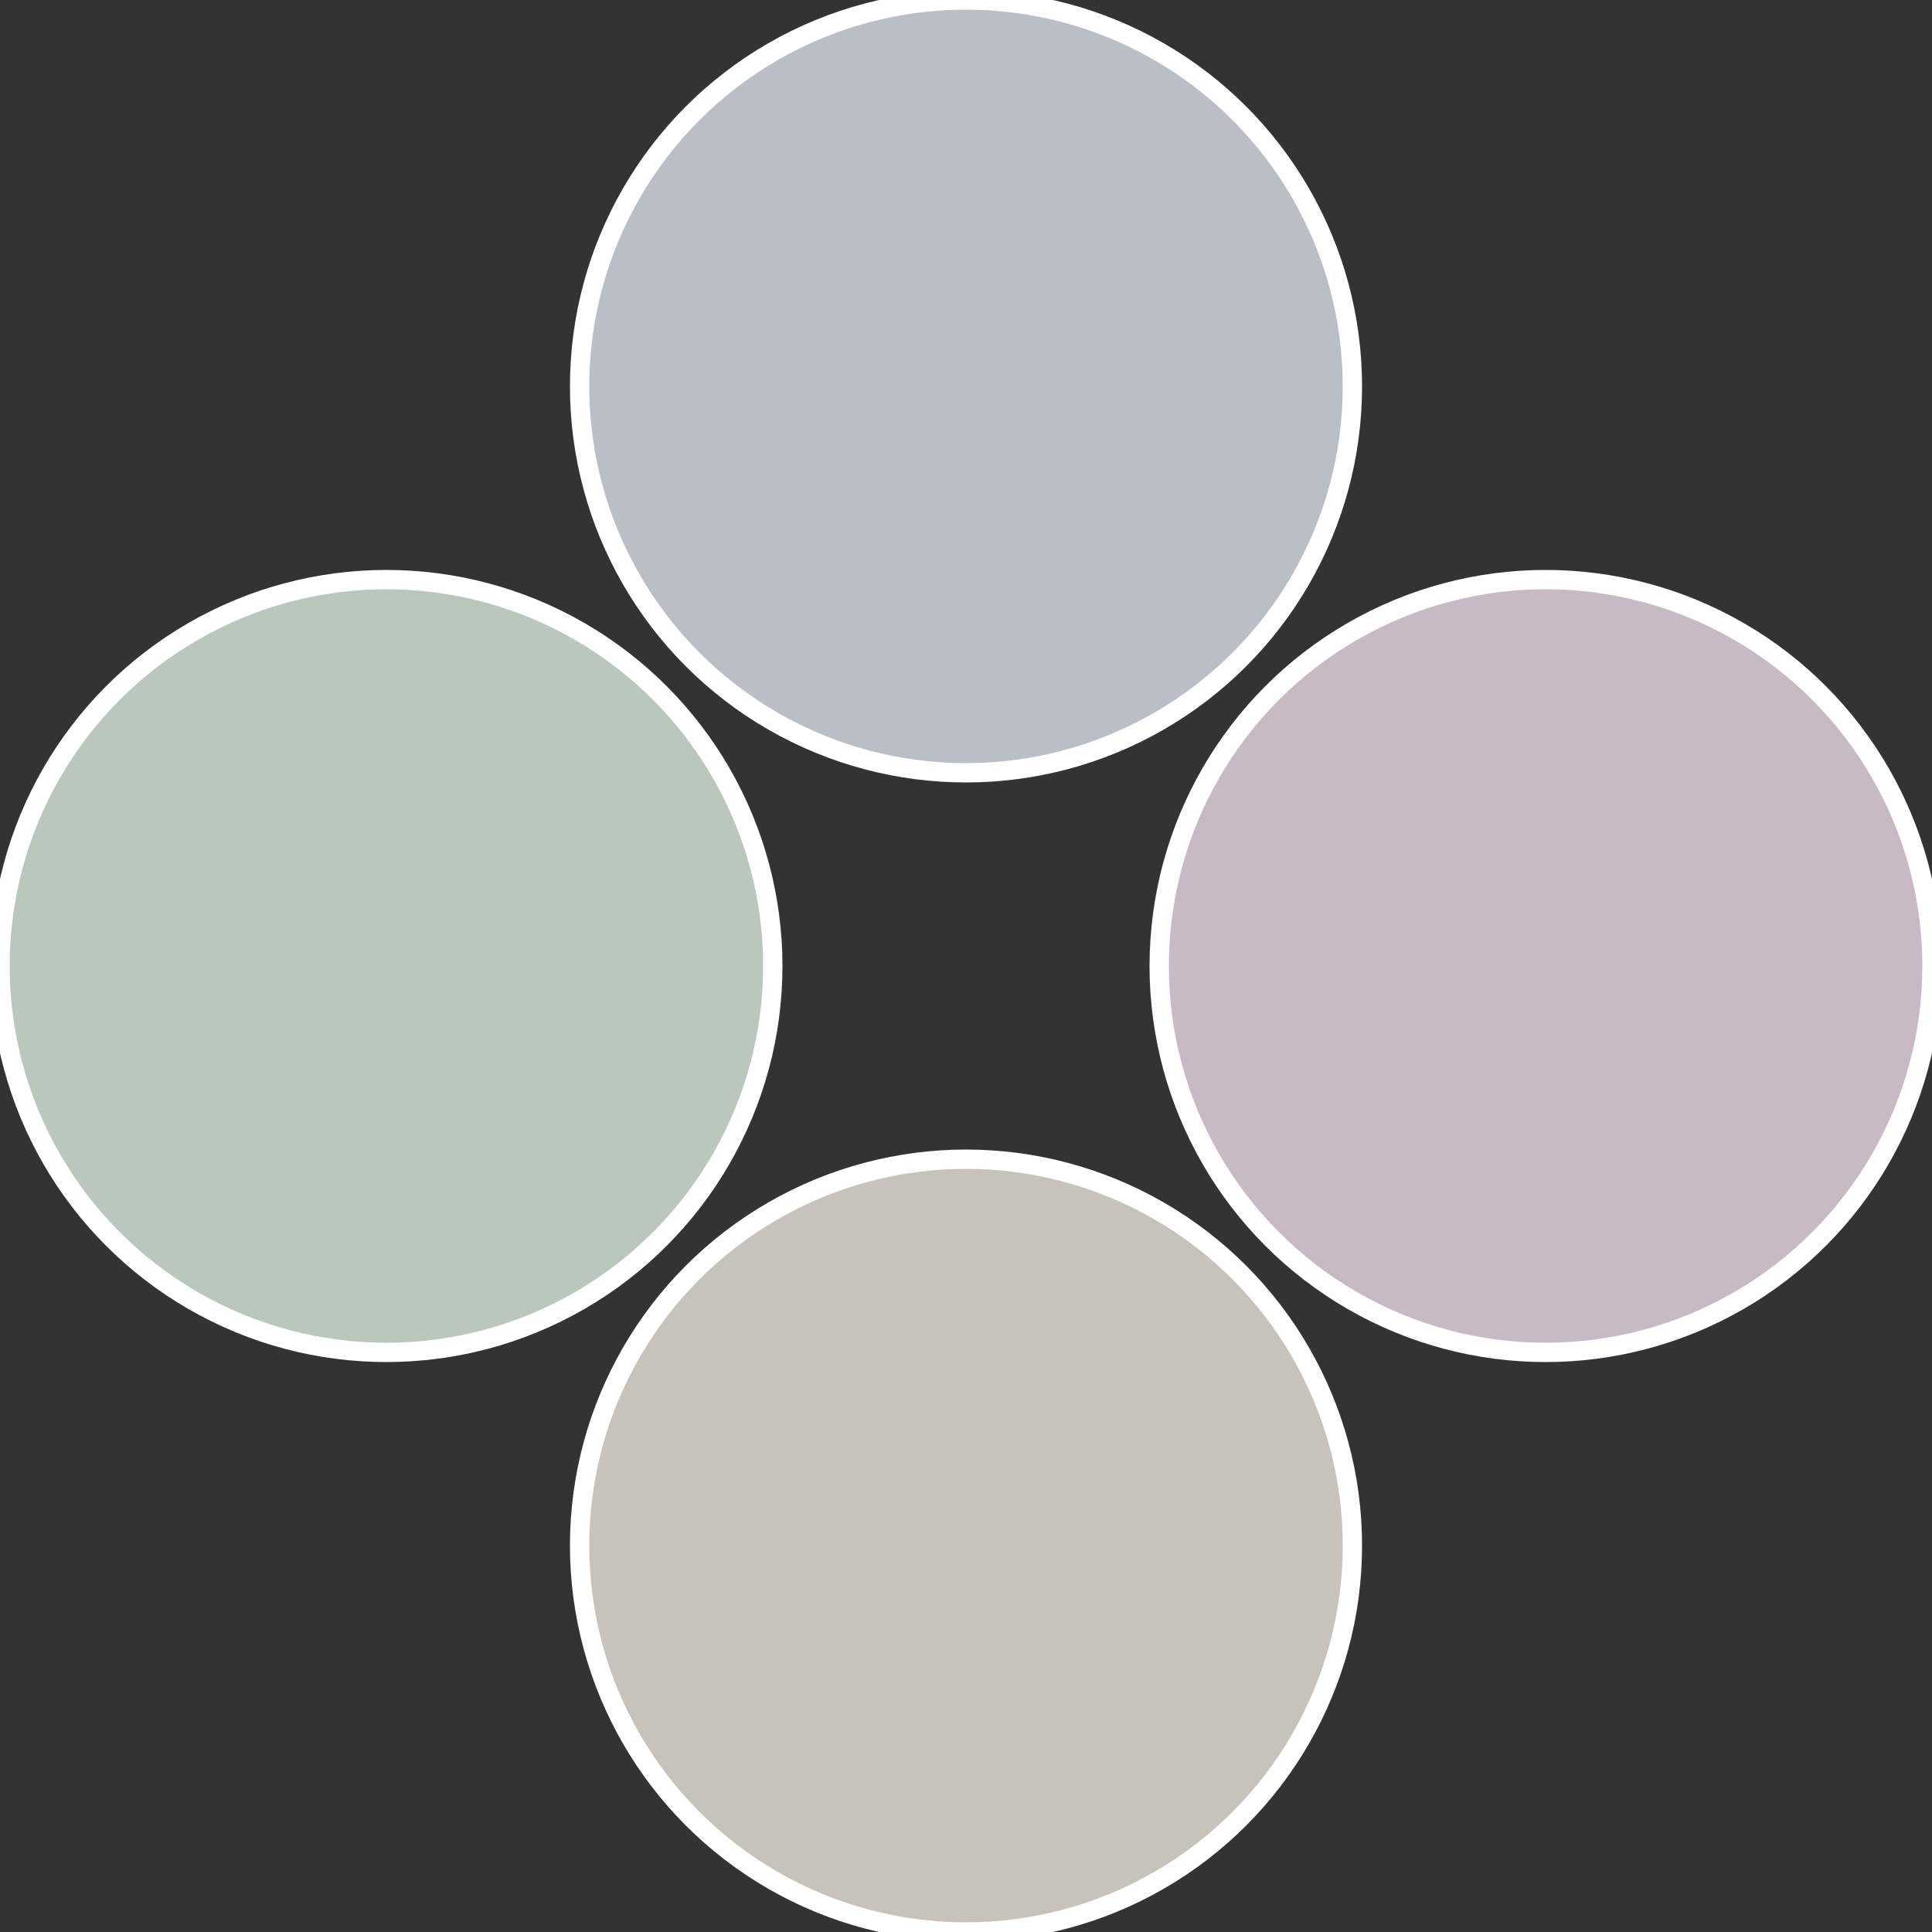
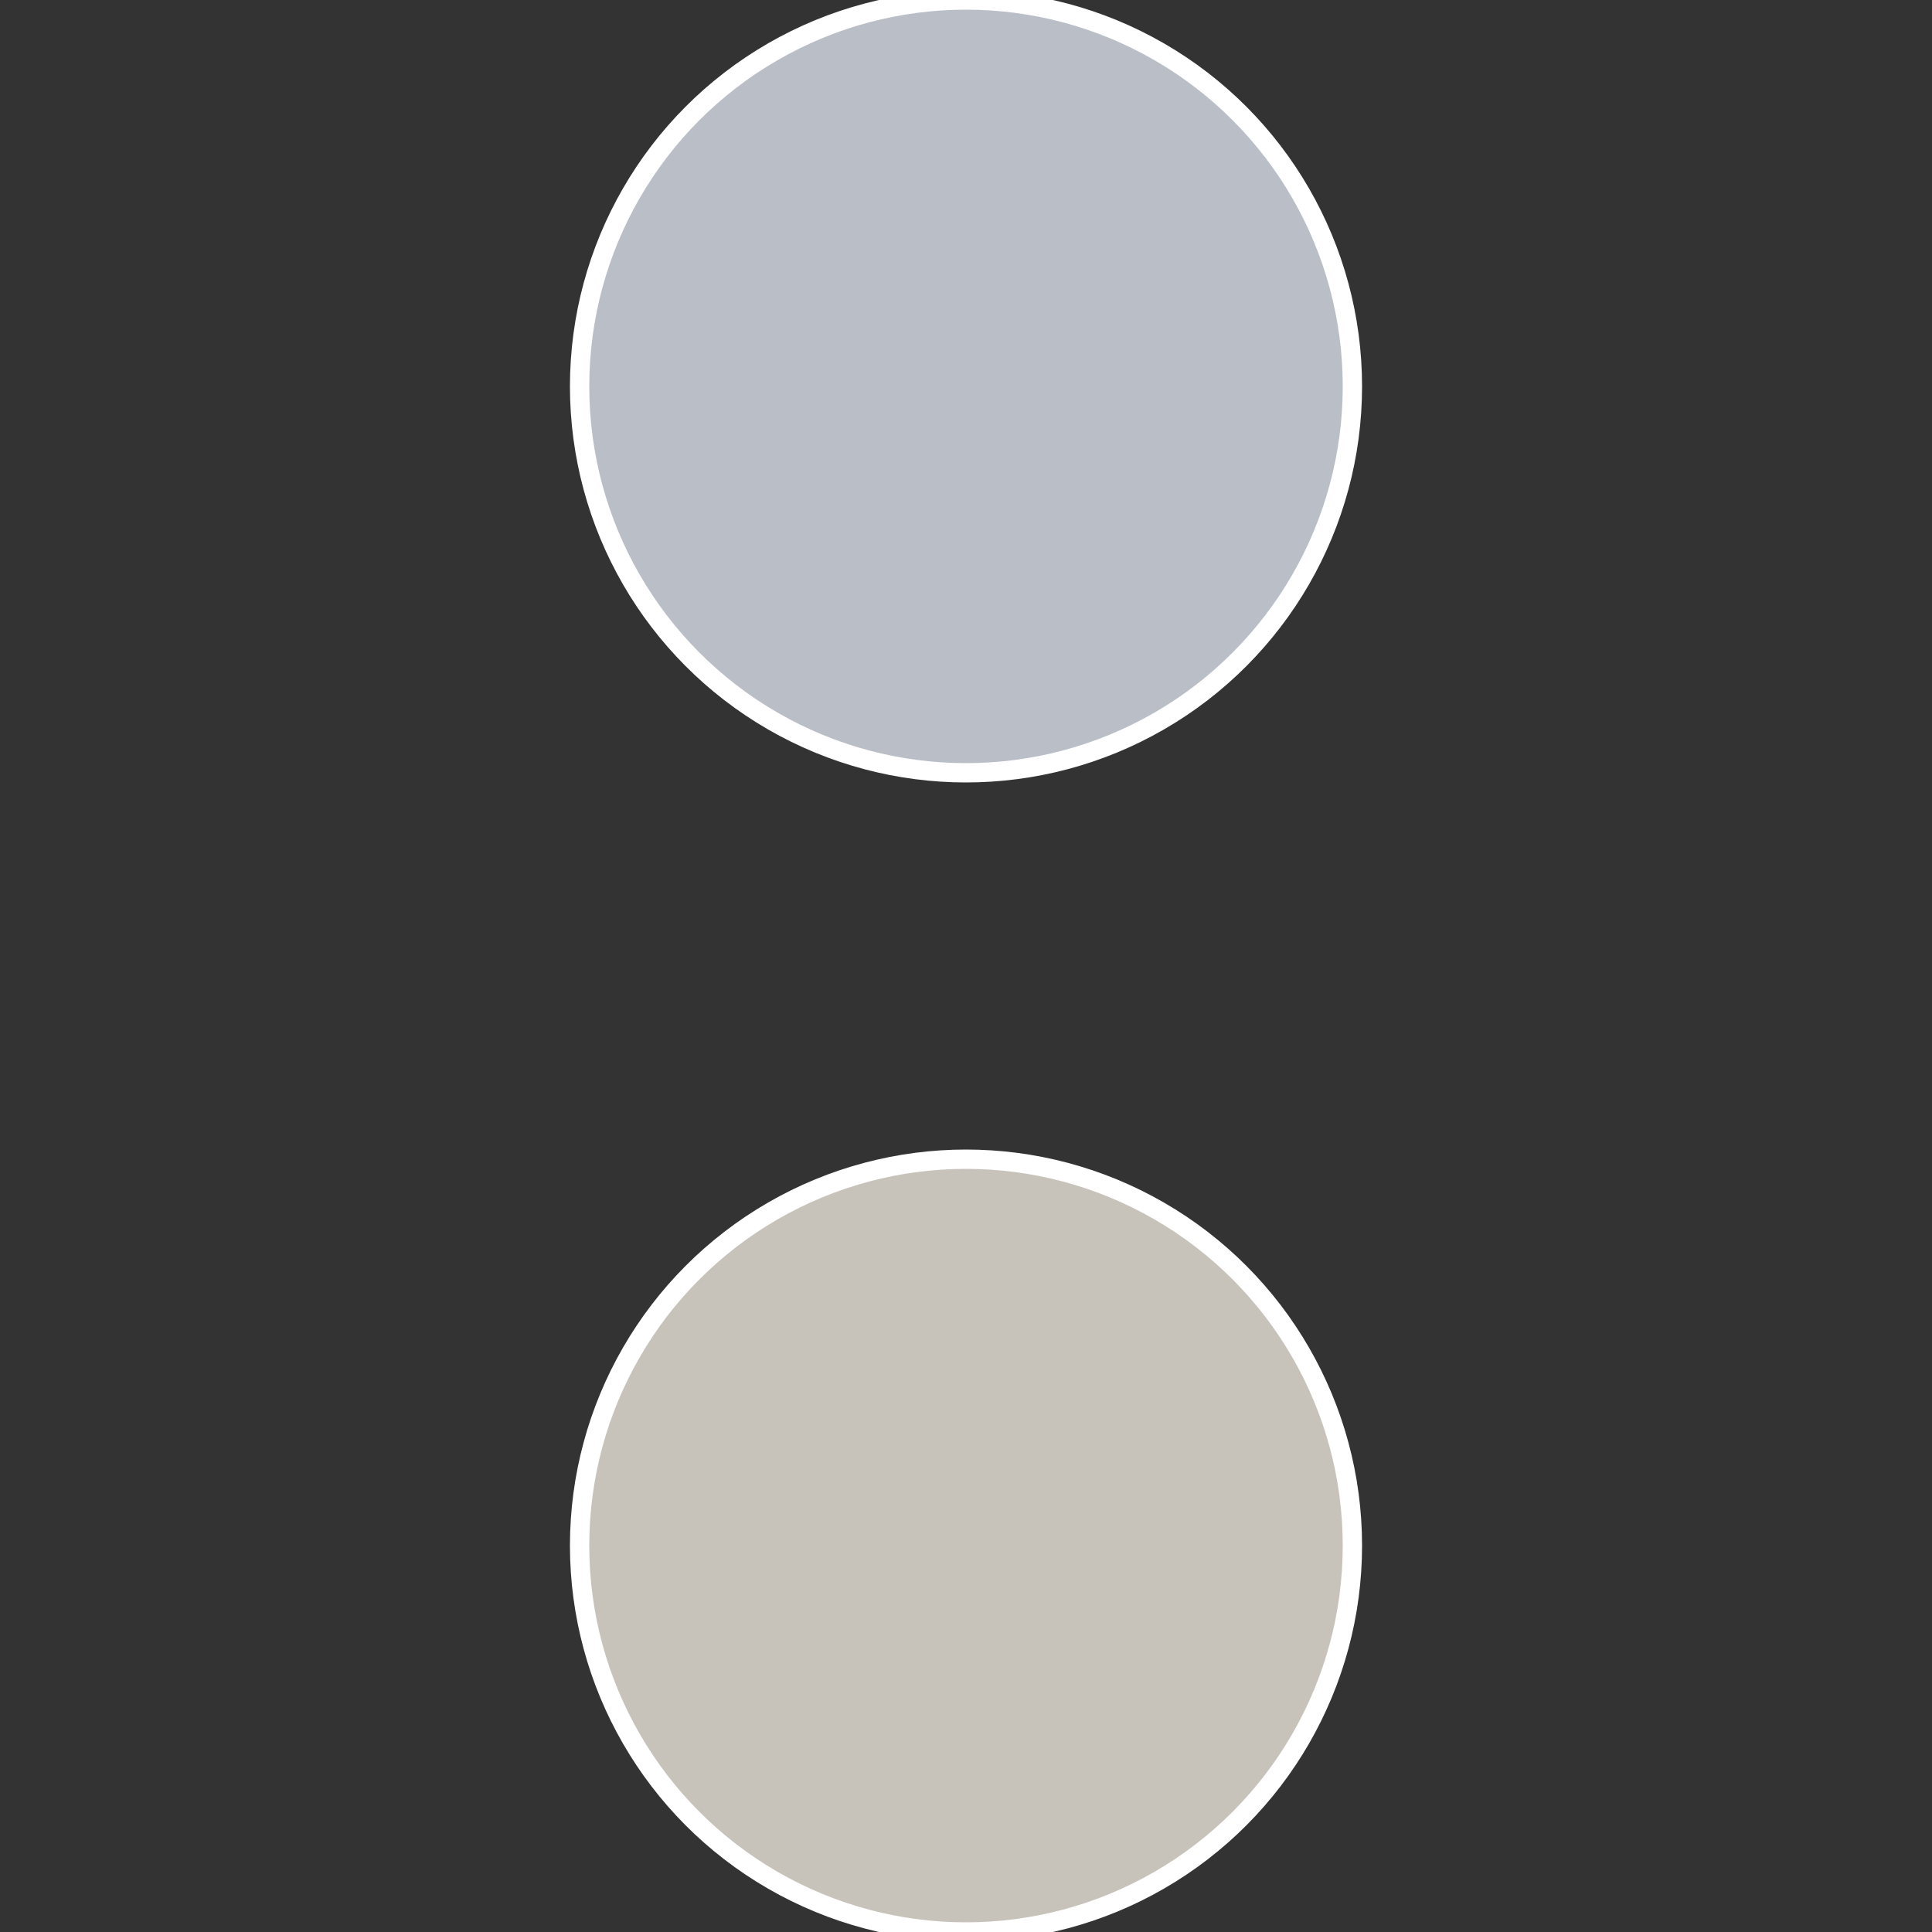
<svg xmlns="http://www.w3.org/2000/svg" width="500" height="500" viewBox="-1 -1 2 2">
  <rect x="-1" y="-1" width="2" height="2" fill="#333333" stroke="none" />
-   <circle cx="0.6" cy="0" r="0.4" fill="#c7bac4" stroke="#fff" stroke-width="1%" />
  <circle cx="3.6739403974421E-17" cy="0.6" r="0.4" fill="#c7c3ba" stroke="#fff" stroke-width="1%" />
-   <circle cx="-0.6" cy="7.3478807948841E-17" r="0.4" fill="#bac7bd" stroke="#fff" stroke-width="1%" />
  <circle cx="-1.1021821192326E-16" cy="-0.6" r="0.4" fill="#babec7" stroke="#fff" stroke-width="1%" />
</svg>